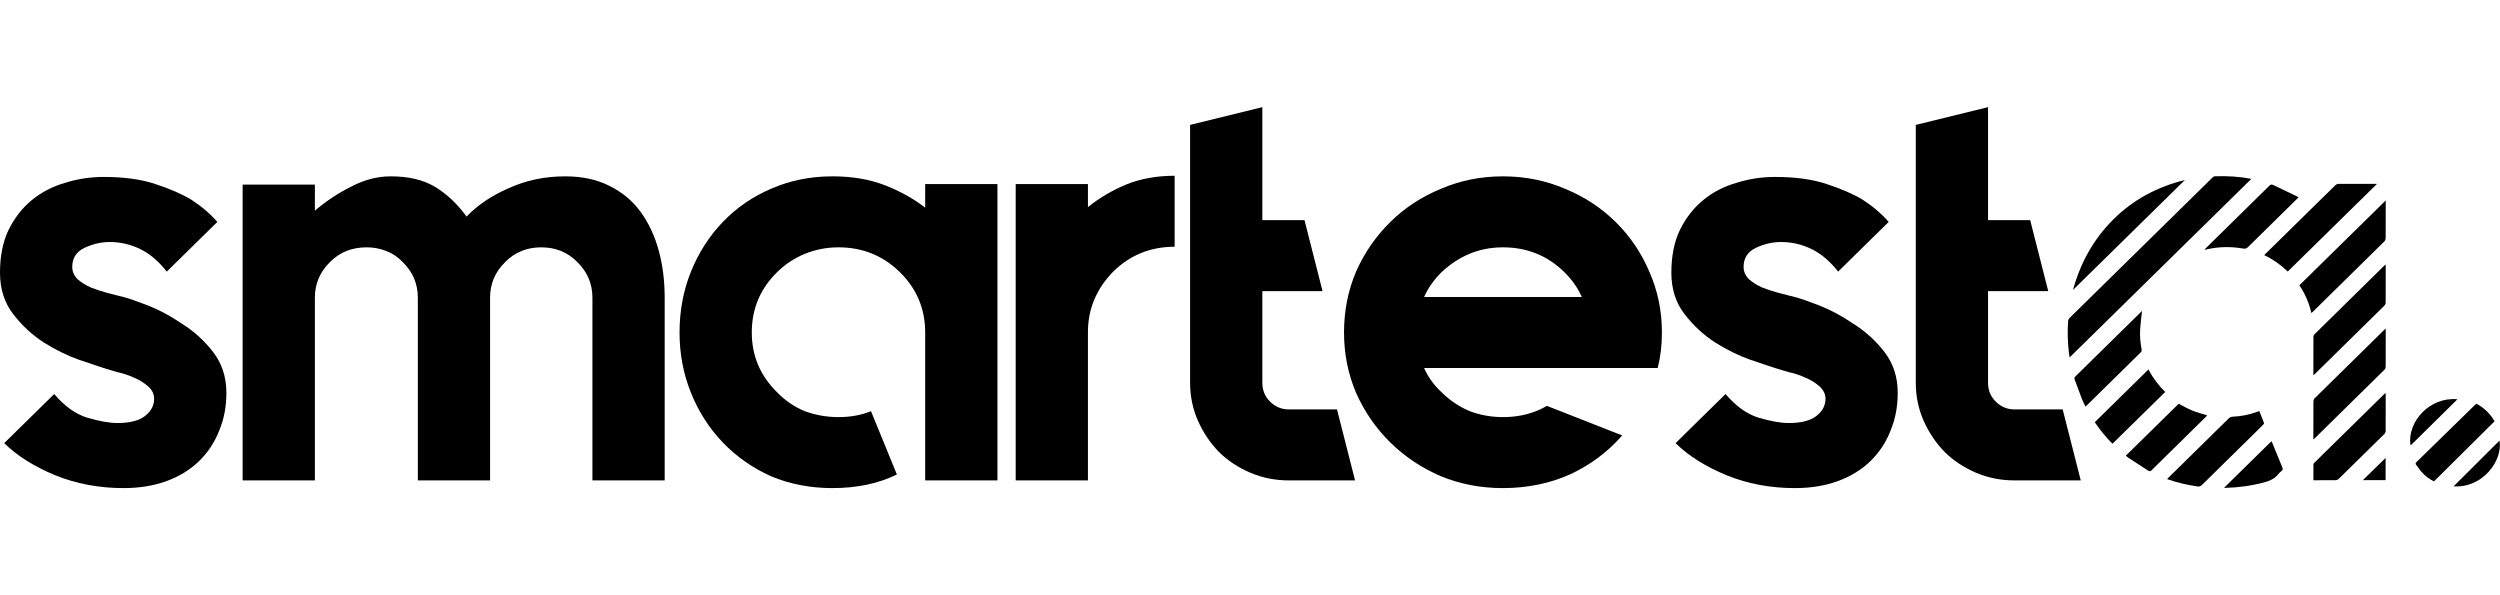
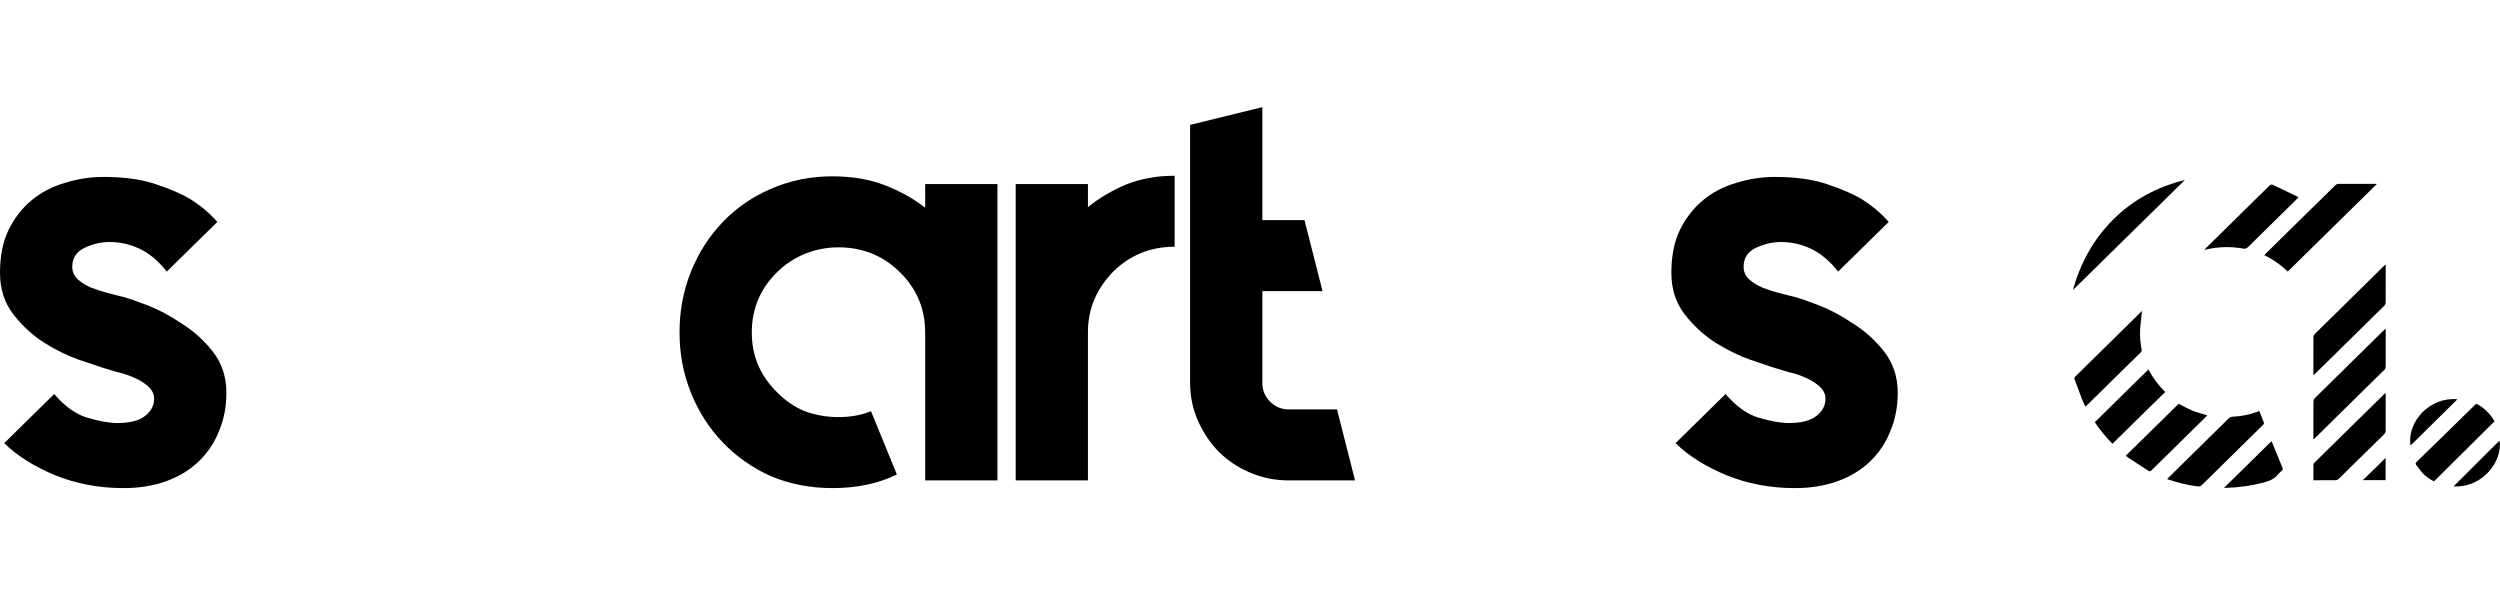
<svg xmlns="http://www.w3.org/2000/svg" width="210" height="50" viewBox="0 0 210 50" fill="none">
-   <path d="M189.114 15.024C184.023 20.027 178.94 25.02 173.849 30.023C173.831 29.904 173.805 29.776 173.79 29.648C173.686 28.762 173.659 27.873 173.719 26.983C173.726 26.887 173.78 26.772 173.849 26.703C177.841 22.774 181.837 18.849 185.835 14.925C185.891 14.87 185.974 14.809 186.046 14.806C187.078 14.772 188.101 14.828 189.116 15.025L189.114 15.024Z" fill="black" />
  <path d="M199.661 15.452C197.166 17.902 194.673 20.352 192.17 22.81C191.607 22.269 190.959 21.794 190.197 21.433C190.244 21.382 190.283 21.34 190.322 21.3C191.607 20.038 192.893 18.775 194.177 17.512C194.843 16.858 195.509 16.203 196.178 15.552C196.234 15.498 196.322 15.447 196.396 15.446C197.461 15.44 198.527 15.442 199.592 15.442C199.621 15.442 199.648 15.45 199.66 15.451L199.661 15.452Z" fill="black" />
-   <path d="M194.156 26.294C193.957 25.429 193.62 24.656 193.146 23.965C195.564 21.59 197.971 19.224 200.4 16.839V17.017C200.4 18.016 200.402 19.015 200.395 20.014C200.395 20.1 200.358 20.208 200.298 20.267C198.288 22.249 196.275 24.226 194.262 26.204C194.236 26.229 194.207 26.251 194.156 26.294Z" fill="black" />
  <path d="M194.323 31.521C194.323 31.437 194.323 31.391 194.323 31.345C194.323 30.335 194.322 29.323 194.328 28.313C194.328 28.228 194.372 28.122 194.433 28.063C196.375 26.145 198.324 24.233 200.271 22.32C200.3 22.291 200.333 22.265 200.386 22.219C200.392 22.294 200.399 22.346 200.399 22.397C200.399 23.401 200.402 24.406 200.396 25.411C200.396 25.501 200.348 25.613 200.284 25.677C198.349 27.585 196.41 29.489 194.472 31.393C194.435 31.43 194.393 31.461 194.323 31.522V31.521Z" fill="black" />
  <path d="M194.323 36.916V36.712C194.323 35.712 194.322 34.714 194.328 33.715C194.328 33.629 194.367 33.521 194.426 33.462C196.375 31.539 198.327 29.622 200.279 27.704C200.305 27.679 200.332 27.655 200.391 27.602C200.396 27.692 200.401 27.747 200.401 27.802C200.401 28.802 200.402 29.8 200.397 30.799C200.397 30.885 200.359 30.994 200.298 31.052C198.349 32.975 196.397 34.892 194.445 36.81C194.42 36.835 194.391 36.857 194.325 36.915L194.323 36.916Z" fill="black" />
  <path d="M182.041 40.236C182.1 40.175 182.14 40.131 182.184 40.089C183.857 38.445 185.531 36.802 187.201 35.156C187.304 35.054 187.407 35.009 187.554 35.002C188.258 34.971 188.944 34.836 189.607 34.59C189.657 34.571 189.708 34.552 189.775 34.525C189.914 34.865 190.054 35.193 190.177 35.526C190.192 35.568 190.131 35.653 190.086 35.698C189.405 36.372 188.72 37.044 188.036 37.715C187.012 38.721 185.987 39.725 184.966 40.735C184.858 40.843 184.759 40.884 184.598 40.861C183.755 40.742 182.931 40.552 182.127 40.276C182.105 40.269 182.085 40.257 182.041 40.236V40.236Z" fill="black" />
  <path d="M194.326 40.341C194.326 39.877 194.324 39.437 194.329 38.996C194.329 38.956 194.368 38.908 194.4 38.876C196.372 36.936 198.347 34.997 200.321 33.058C200.334 33.045 200.351 33.038 200.386 33.016C200.391 33.08 200.398 33.13 200.398 33.18C200.398 34.185 200.403 35.19 200.395 36.195C200.395 36.285 200.348 36.397 200.284 36.46C199.011 37.719 197.733 38.974 196.452 40.224C196.388 40.287 196.276 40.335 196.184 40.336C195.575 40.346 194.965 40.341 194.324 40.341H194.326Z" fill="black" />
  <path d="M179.931 26.125C179.878 26.614 179.811 27.105 179.775 27.597C179.732 28.197 179.791 28.794 179.9 29.385C179.91 29.443 179.888 29.531 179.848 29.572C178.317 31.081 176.783 32.587 175.251 34.093C175.234 34.109 175.214 34.12 175.175 34.147C175.075 33.935 174.968 33.739 174.888 33.533C174.671 32.975 174.462 32.414 174.26 31.85C174.239 31.794 174.261 31.692 174.305 31.649C176.164 29.814 178.031 27.983 179.895 26.151C179.907 26.139 179.924 26.131 179.931 26.126V26.125Z" fill="black" />
  <path d="M183.534 15.117C180.397 18.2 177.278 21.264 174.131 24.356C174.755 22.082 175.847 20.102 177.513 18.438C179.19 16.763 181.213 15.696 183.534 15.117Z" fill="black" />
  <path d="M193.071 16.576C193.015 16.633 192.971 16.682 192.926 16.728C191.562 18.068 190.196 19.407 188.836 20.751C188.708 20.878 188.597 20.91 188.418 20.878C187.369 20.695 186.322 20.716 185.284 20.966C185.255 20.972 185.225 20.971 185.166 20.977C185.232 20.91 185.276 20.861 185.323 20.815C187.088 19.081 188.853 17.348 190.615 15.61C190.721 15.506 190.808 15.469 190.948 15.538C191.614 15.863 192.285 16.181 192.953 16.501C192.99 16.518 193.022 16.545 193.071 16.575V16.576Z" fill="black" />
  <path d="M209.543 35.388C207.837 37.081 206.149 38.755 204.457 40.434C204.064 40.248 203.739 40.002 203.464 39.7C203.275 39.493 203.122 39.257 202.951 39.036C202.886 38.952 202.904 38.894 202.978 38.82C204.624 37.216 206.266 35.609 207.908 34.002C207.968 33.942 208.016 33.903 208.112 33.958C208.725 34.314 209.206 34.795 209.543 35.388V35.388Z" fill="black" />
  <path d="M178.564 38.283C180.055 36.818 181.535 35.364 183.008 33.915C183.384 34.105 183.758 34.328 184.158 34.491C184.559 34.655 184.986 34.758 185.412 34.89C185.378 34.924 185.34 34.969 185.298 35.01C183.779 36.505 182.256 37.997 180.739 39.494C180.64 39.594 180.567 39.613 180.446 39.533C179.89 39.167 179.328 38.808 178.768 38.443C178.694 38.394 178.627 38.332 178.564 38.282V38.283Z" fill="black" />
  <path d="M180.472 31.031C180.831 31.735 181.312 32.373 181.876 32.926C180.4 34.377 178.93 35.821 177.446 37.276C176.897 36.725 176.393 36.106 175.961 35.464C177.475 33.977 178.972 32.506 180.472 31.031Z" fill="black" />
  <path d="M186.825 40.972C188.15 39.67 189.474 38.37 190.802 37.063C190.815 37.088 190.842 37.132 190.863 37.178C191.148 37.874 191.429 38.571 191.717 39.265C191.766 39.382 191.768 39.463 191.662 39.548C191.557 39.631 191.458 39.726 191.373 39.83C191.07 40.208 190.664 40.394 190.198 40.518C189.115 40.806 188.015 40.955 186.896 40.983C186.869 40.983 186.84 40.975 186.825 40.972Z" fill="black" />
  <path d="M202.468 37.336C202.242 35.411 204.081 33.323 206.425 33.538C205.123 34.822 203.823 36.105 202.522 37.39L202.468 37.336Z" fill="black" />
  <path d="M206.101 40.852C207.383 39.574 208.668 38.295 209.961 37.007C210.246 38.704 208.537 41.01 206.101 40.852Z" fill="black" />
  <path d="M200.391 38.466V40.329H198.482C199.115 39.711 199.755 39.085 200.391 38.466Z" fill="black" />
  <path d="M10.368 24.95C10.772 25.05 11.447 25.282 12.391 25.646C13.335 26.01 14.296 26.524 15.273 27.186C16.285 27.816 17.161 28.611 17.903 29.571C18.645 30.532 19.016 31.675 19.016 33C19.016 34.159 18.814 35.219 18.409 36.18C18.038 37.141 17.482 37.985 16.74 38.714C15.998 39.443 15.088 40.006 14.009 40.404C12.93 40.801 11.716 41 10.368 41C8.311 41 6.389 40.636 4.602 39.907C2.849 39.178 1.433 38.284 0.354 37.224L4.552 33.099C5.428 34.126 6.355 34.789 7.333 35.087C8.345 35.385 9.188 35.534 9.862 35.534C10.907 35.534 11.683 35.335 12.188 34.938C12.694 34.54 12.947 34.06 12.947 33.497C12.947 33.099 12.778 32.752 12.441 32.453C12.104 32.155 11.699 31.907 11.227 31.708C10.789 31.509 10.334 31.36 9.862 31.261C9.39 31.128 9.002 31.012 8.699 30.913C8.294 30.78 7.603 30.549 6.625 30.217C5.681 29.886 4.703 29.406 3.692 28.776C2.714 28.147 1.854 27.352 1.113 26.391C0.371 25.431 0 24.271 0 22.913C0 21.522 0.236 20.329 0.708 19.335C1.214 18.308 1.871 17.464 2.68 16.801C3.49 16.139 4.417 15.658 5.462 15.36C6.507 15.029 7.586 14.863 8.699 14.863C10.418 14.863 11.868 15.062 13.048 15.46C14.262 15.857 15.257 16.288 16.032 16.752C16.909 17.315 17.65 17.944 18.257 18.64L14.009 22.814C13.335 21.952 12.593 21.323 11.784 20.925C10.975 20.528 10.115 20.329 9.204 20.329C8.496 20.329 7.788 20.495 7.08 20.826C6.406 21.157 6.069 21.687 6.069 22.416C6.069 22.814 6.221 23.161 6.524 23.46C6.827 23.725 7.198 23.956 7.637 24.155C8.075 24.321 8.53 24.47 9.002 24.602C9.508 24.735 9.963 24.851 10.368 24.95Z" fill="black" />
-   <path d="M47.489 14.813C48.905 14.813 50.135 15.079 51.18 15.608C52.259 16.139 53.136 16.867 53.81 17.795C54.485 18.722 54.99 19.799 55.328 21.025C55.665 22.25 55.833 23.575 55.833 25V40.354H49.764V25C49.764 23.84 49.343 22.847 48.5 22.018C47.691 21.19 46.679 20.776 45.465 20.776C44.252 20.776 43.24 21.19 42.431 22.018C41.588 22.847 41.167 23.84 41.167 25V40.354H35.098V25C35.098 23.84 34.676 22.847 33.834 22.018C33.429 21.588 32.957 21.273 32.417 21.074C31.912 20.876 31.372 20.776 30.799 20.776C29.552 20.776 28.523 21.19 27.714 22.018C26.871 22.847 26.45 23.84 26.45 25V40.354H20.381V15.509H26.45V17.695C27.427 16.867 28.456 16.188 29.535 15.658C30.614 15.095 31.709 14.813 32.822 14.813C34.339 14.813 35.587 15.112 36.565 15.708C37.542 16.304 38.419 17.132 39.194 18.192C40.105 17.232 41.285 16.437 42.735 15.807C44.184 15.145 45.769 14.813 47.489 14.813Z" fill="black" />
  <path d="M83.784 15.459V40.354H77.715V27.931C77.715 25.944 77.007 24.255 75.591 22.863C74.175 21.472 72.456 20.776 70.433 20.776C69.455 20.776 68.511 20.958 67.6 21.323C66.724 21.687 65.948 22.201 65.274 22.863C63.858 24.255 63.15 25.944 63.15 27.931C63.15 29.886 63.858 31.559 65.274 32.95C65.948 33.646 66.724 34.176 67.6 34.54C68.511 34.871 69.455 35.037 70.433 35.037C71.444 35.037 72.354 34.871 73.164 34.54L75.338 39.857C73.787 40.619 71.984 41 69.927 41C68.073 41 66.353 40.669 64.768 40.006C63.217 39.31 61.869 38.366 60.722 37.174C59.576 35.981 58.683 34.59 58.042 33C57.401 31.41 57.081 29.72 57.081 27.931C57.081 26.11 57.401 24.404 58.042 22.814C58.683 21.223 59.576 19.832 60.722 18.64C61.869 17.447 63.217 16.52 64.768 15.857C66.353 15.161 68.073 14.813 69.927 14.813C71.579 14.813 73.046 15.062 74.327 15.559C75.608 16.056 76.737 16.685 77.715 17.447V15.459H83.784Z" fill="black" />
  <path d="M91.387 17.397C92.331 16.635 93.393 16.006 94.573 15.509C95.787 15.012 97.153 14.764 98.67 14.764V20.726C96.647 20.726 94.927 21.422 93.511 22.813C92.095 24.271 91.387 25.96 91.387 27.882V40.354H85.318V27.882V15.459H91.387V17.397Z" fill="black" />
  <path d="M113.825 40.354H108.262C107.116 40.354 106.037 40.139 105.025 39.708C104.014 39.277 103.137 38.698 102.395 37.969C101.654 37.207 101.064 36.329 100.625 35.335C100.187 34.342 99.968 33.282 99.968 32.155V10.491L106.037 9V18.491H109.577L111.094 24.453H106.037V32.155C106.037 32.785 106.256 33.315 106.694 33.745C107.132 34.176 107.655 34.391 108.262 34.391H112.308L113.825 40.354Z" fill="black" />
-   <path d="M132.875 30.913H119.625C119.962 31.675 120.451 32.354 121.091 32.95C121.799 33.646 122.592 34.176 123.468 34.54C124.345 34.871 125.272 35.037 126.25 35.037C127.632 35.037 128.863 34.722 129.942 34.093L136.264 36.578C135.05 37.969 133.583 39.062 131.864 39.857C130.144 40.619 128.273 41 126.25 41C124.396 41 122.659 40.669 121.041 40.006C119.422 39.31 118.006 38.366 116.793 37.174C115.579 35.981 114.618 34.59 113.91 33C113.236 31.41 112.898 29.72 112.898 27.931C112.898 26.11 113.236 24.404 113.91 22.814C114.618 21.223 115.579 19.832 116.793 18.64C118.006 17.447 119.422 16.52 121.041 15.857C122.659 15.161 124.396 14.813 126.25 14.813C128.104 14.813 129.841 15.161 131.459 15.857C133.077 16.52 134.494 17.447 135.707 18.64C136.921 19.832 137.865 21.223 138.539 22.814C139.247 24.404 139.601 26.11 139.601 27.931C139.601 28.991 139.483 29.985 139.247 30.913H132.875ZM126.25 20.776C124.294 20.776 122.575 21.472 121.091 22.863C120.451 23.493 119.962 24.188 119.625 24.95H132.875C132.538 24.188 132.049 23.493 131.409 22.863C129.992 21.472 128.273 20.776 126.25 20.776Z" fill="black" />
  <path d="M150.761 24.95C151.166 25.05 151.84 25.282 152.784 25.646C153.728 26.01 154.689 26.524 155.667 27.186C156.678 27.816 157.555 28.611 158.297 29.571C159.038 30.532 159.409 31.675 159.409 33C159.409 34.159 159.207 35.219 158.802 36.18C158.432 37.141 157.875 37.985 157.134 38.714C156.392 39.443 155.481 40.006 154.403 40.404C153.324 40.801 152.11 41 150.761 41C148.705 41 146.783 40.636 144.996 39.907C143.243 39.178 141.826 38.284 140.748 37.224L144.945 33.099C145.822 34.126 146.749 34.789 147.727 35.087C148.738 35.385 149.581 35.534 150.255 35.534C151.301 35.534 152.076 35.335 152.582 34.938C153.088 34.54 153.34 34.06 153.34 33.497C153.34 33.099 153.172 32.752 152.835 32.453C152.498 32.155 152.093 31.907 151.621 31.708C151.183 31.509 150.728 31.36 150.255 31.261C149.783 31.128 149.396 31.012 149.092 30.913C148.688 30.78 147.997 30.549 147.019 30.217C146.075 29.886 145.097 29.406 144.085 28.776C143.108 28.147 142.248 27.352 141.506 26.391C140.764 25.431 140.394 24.271 140.394 22.913C140.394 21.522 140.63 20.329 141.102 19.335C141.607 18.308 142.265 17.464 143.074 16.801C143.883 16.139 144.81 15.658 145.856 15.36C146.901 15.029 147.98 14.863 149.092 14.863C150.812 14.863 152.262 15.062 153.442 15.46C154.655 15.857 155.65 16.288 156.426 16.752C157.302 17.315 158.044 17.944 158.651 18.64L154.403 22.814C153.728 21.952 152.986 21.323 152.177 20.925C151.368 20.528 150.508 20.329 149.598 20.329C148.89 20.329 148.182 20.495 147.474 20.826C146.8 21.157 146.462 21.687 146.462 22.416C146.462 22.814 146.614 23.161 146.918 23.46C147.221 23.725 147.592 23.956 148.03 24.155C148.469 24.321 148.924 24.47 149.396 24.602C149.901 24.735 150.357 24.851 150.761 24.95Z" fill="black" />
-   <path d="M174.783 40.354H169.22C168.074 40.354 166.995 40.139 165.983 39.708C164.972 39.277 164.095 38.698 163.353 37.969C162.612 37.207 162.022 36.329 161.583 35.335C161.145 34.342 160.926 33.282 160.926 32.155V10.491L166.995 9V18.491H170.535L172.052 24.453H166.995V32.155C166.995 32.785 167.214 33.315 167.652 33.745C168.09 34.176 168.613 34.391 169.22 34.391H173.266L174.783 40.354Z" fill="black" />
</svg>